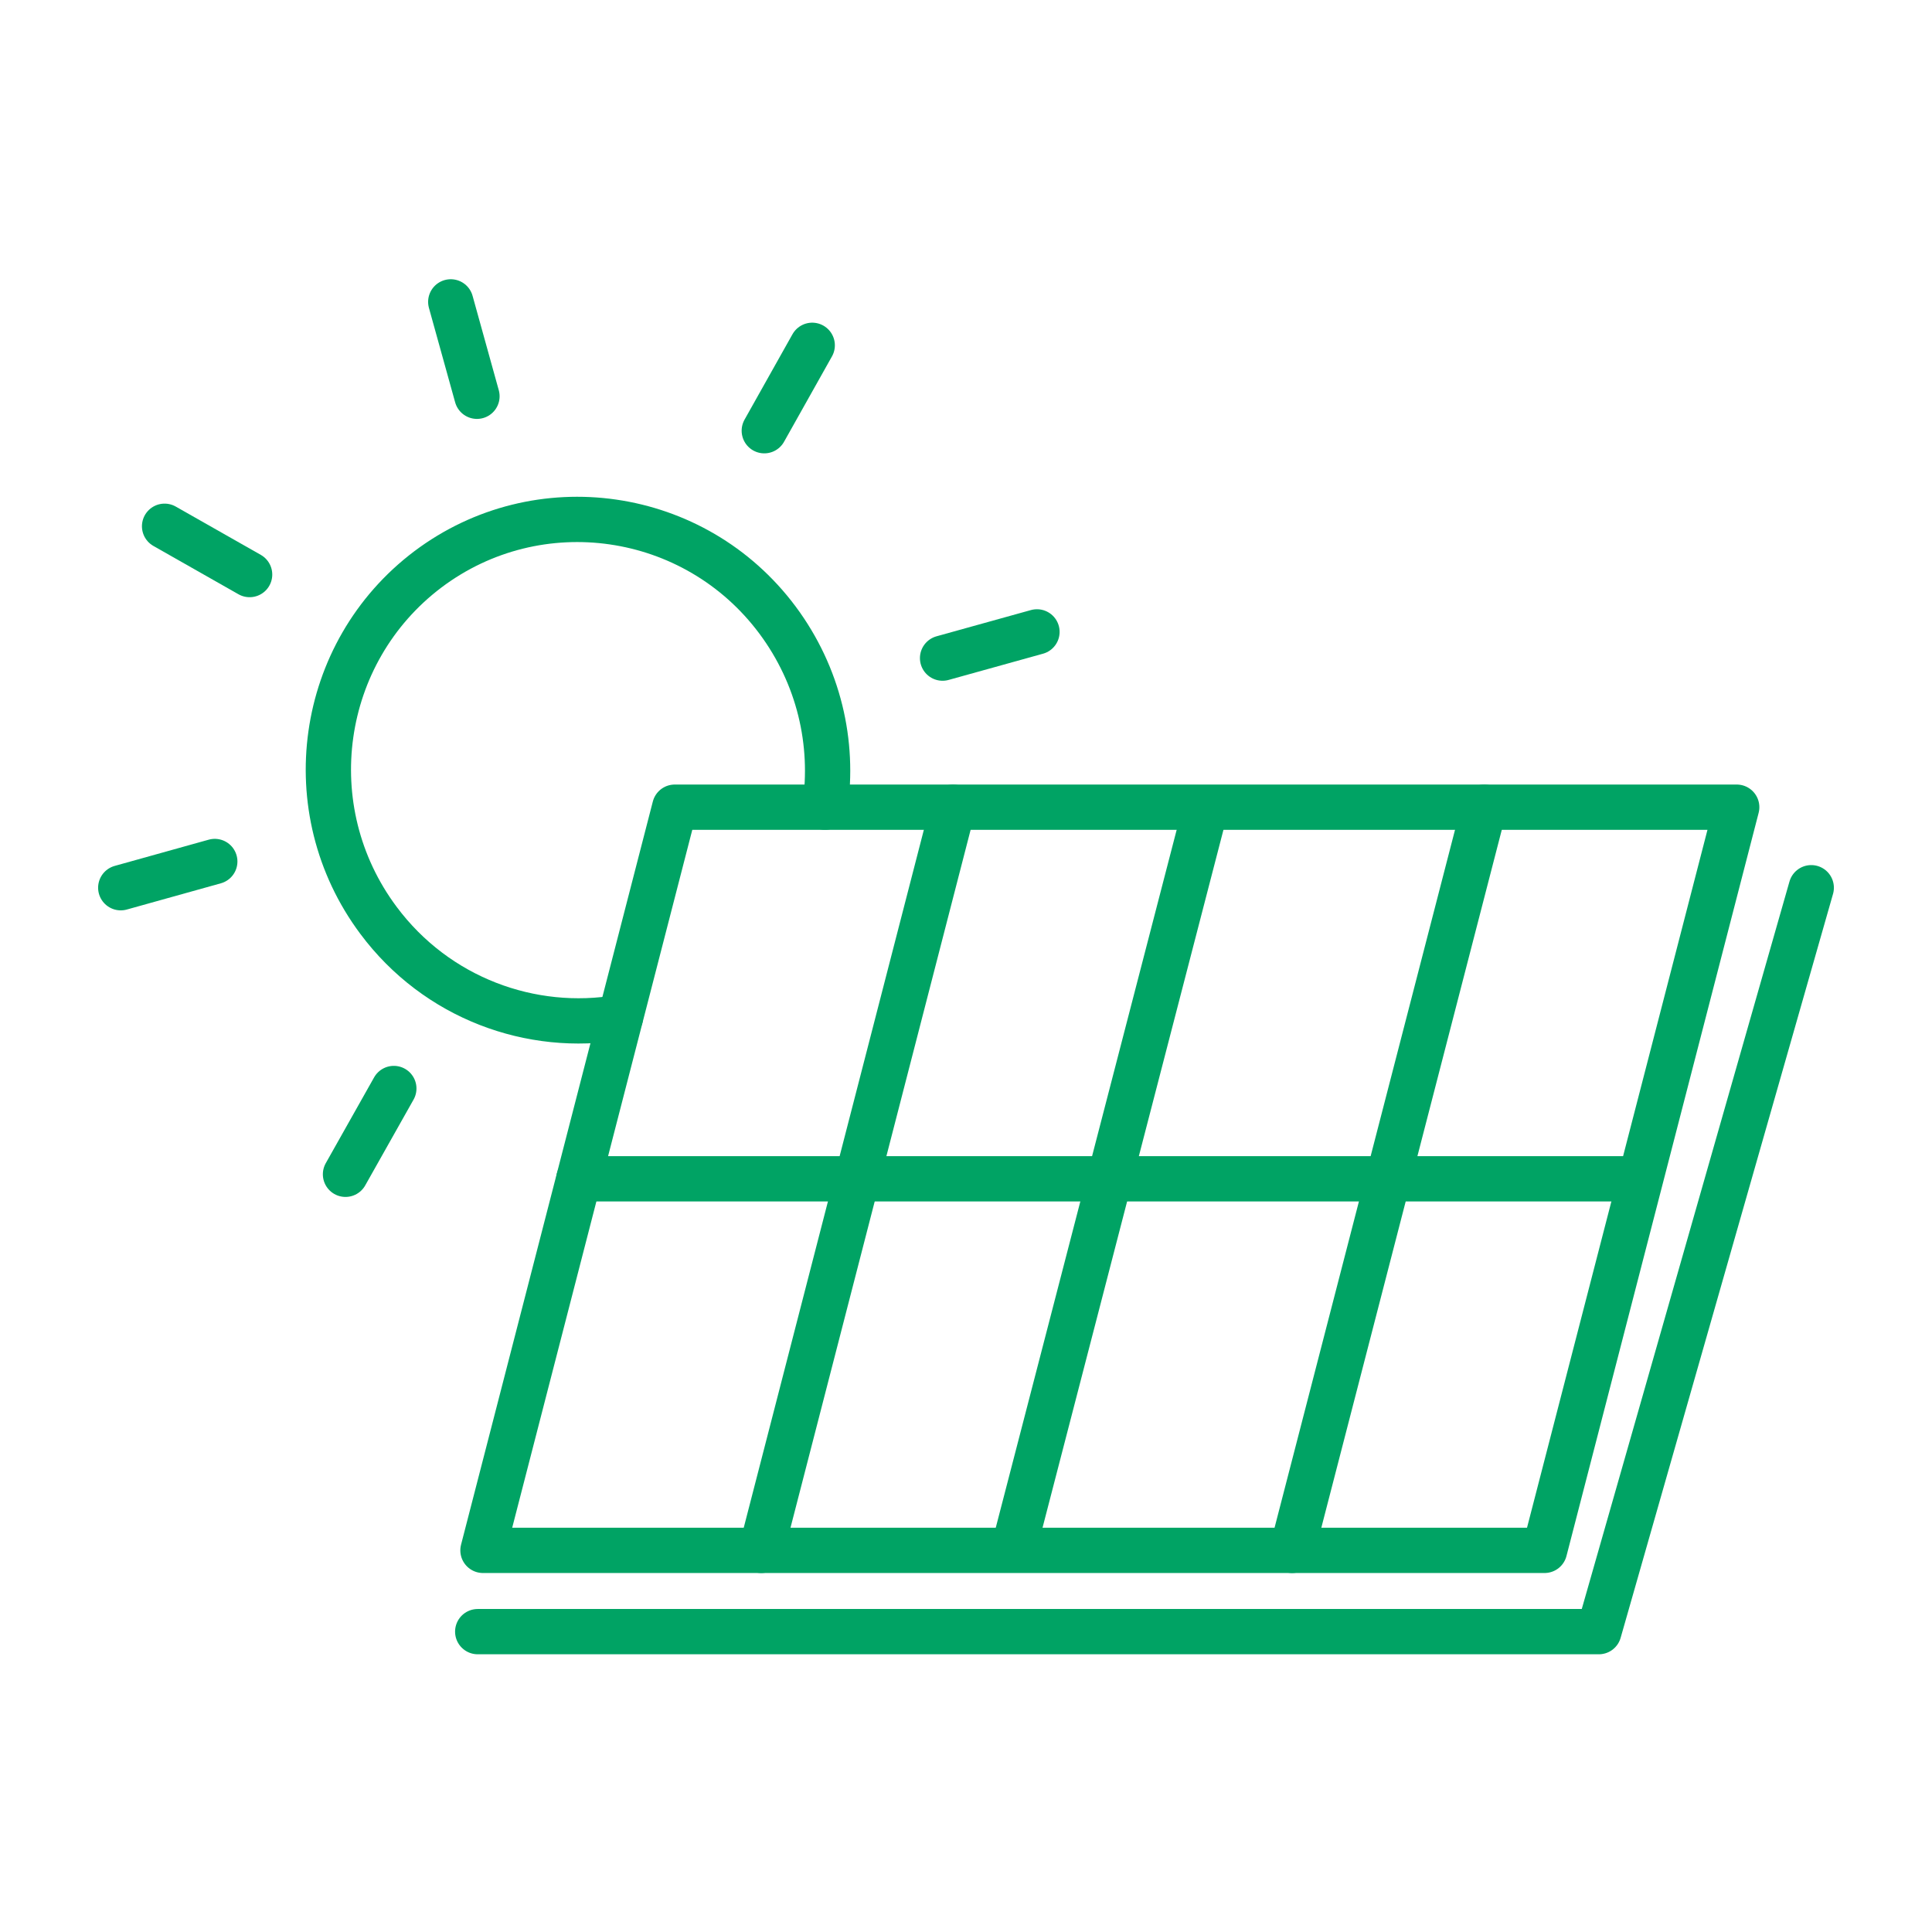
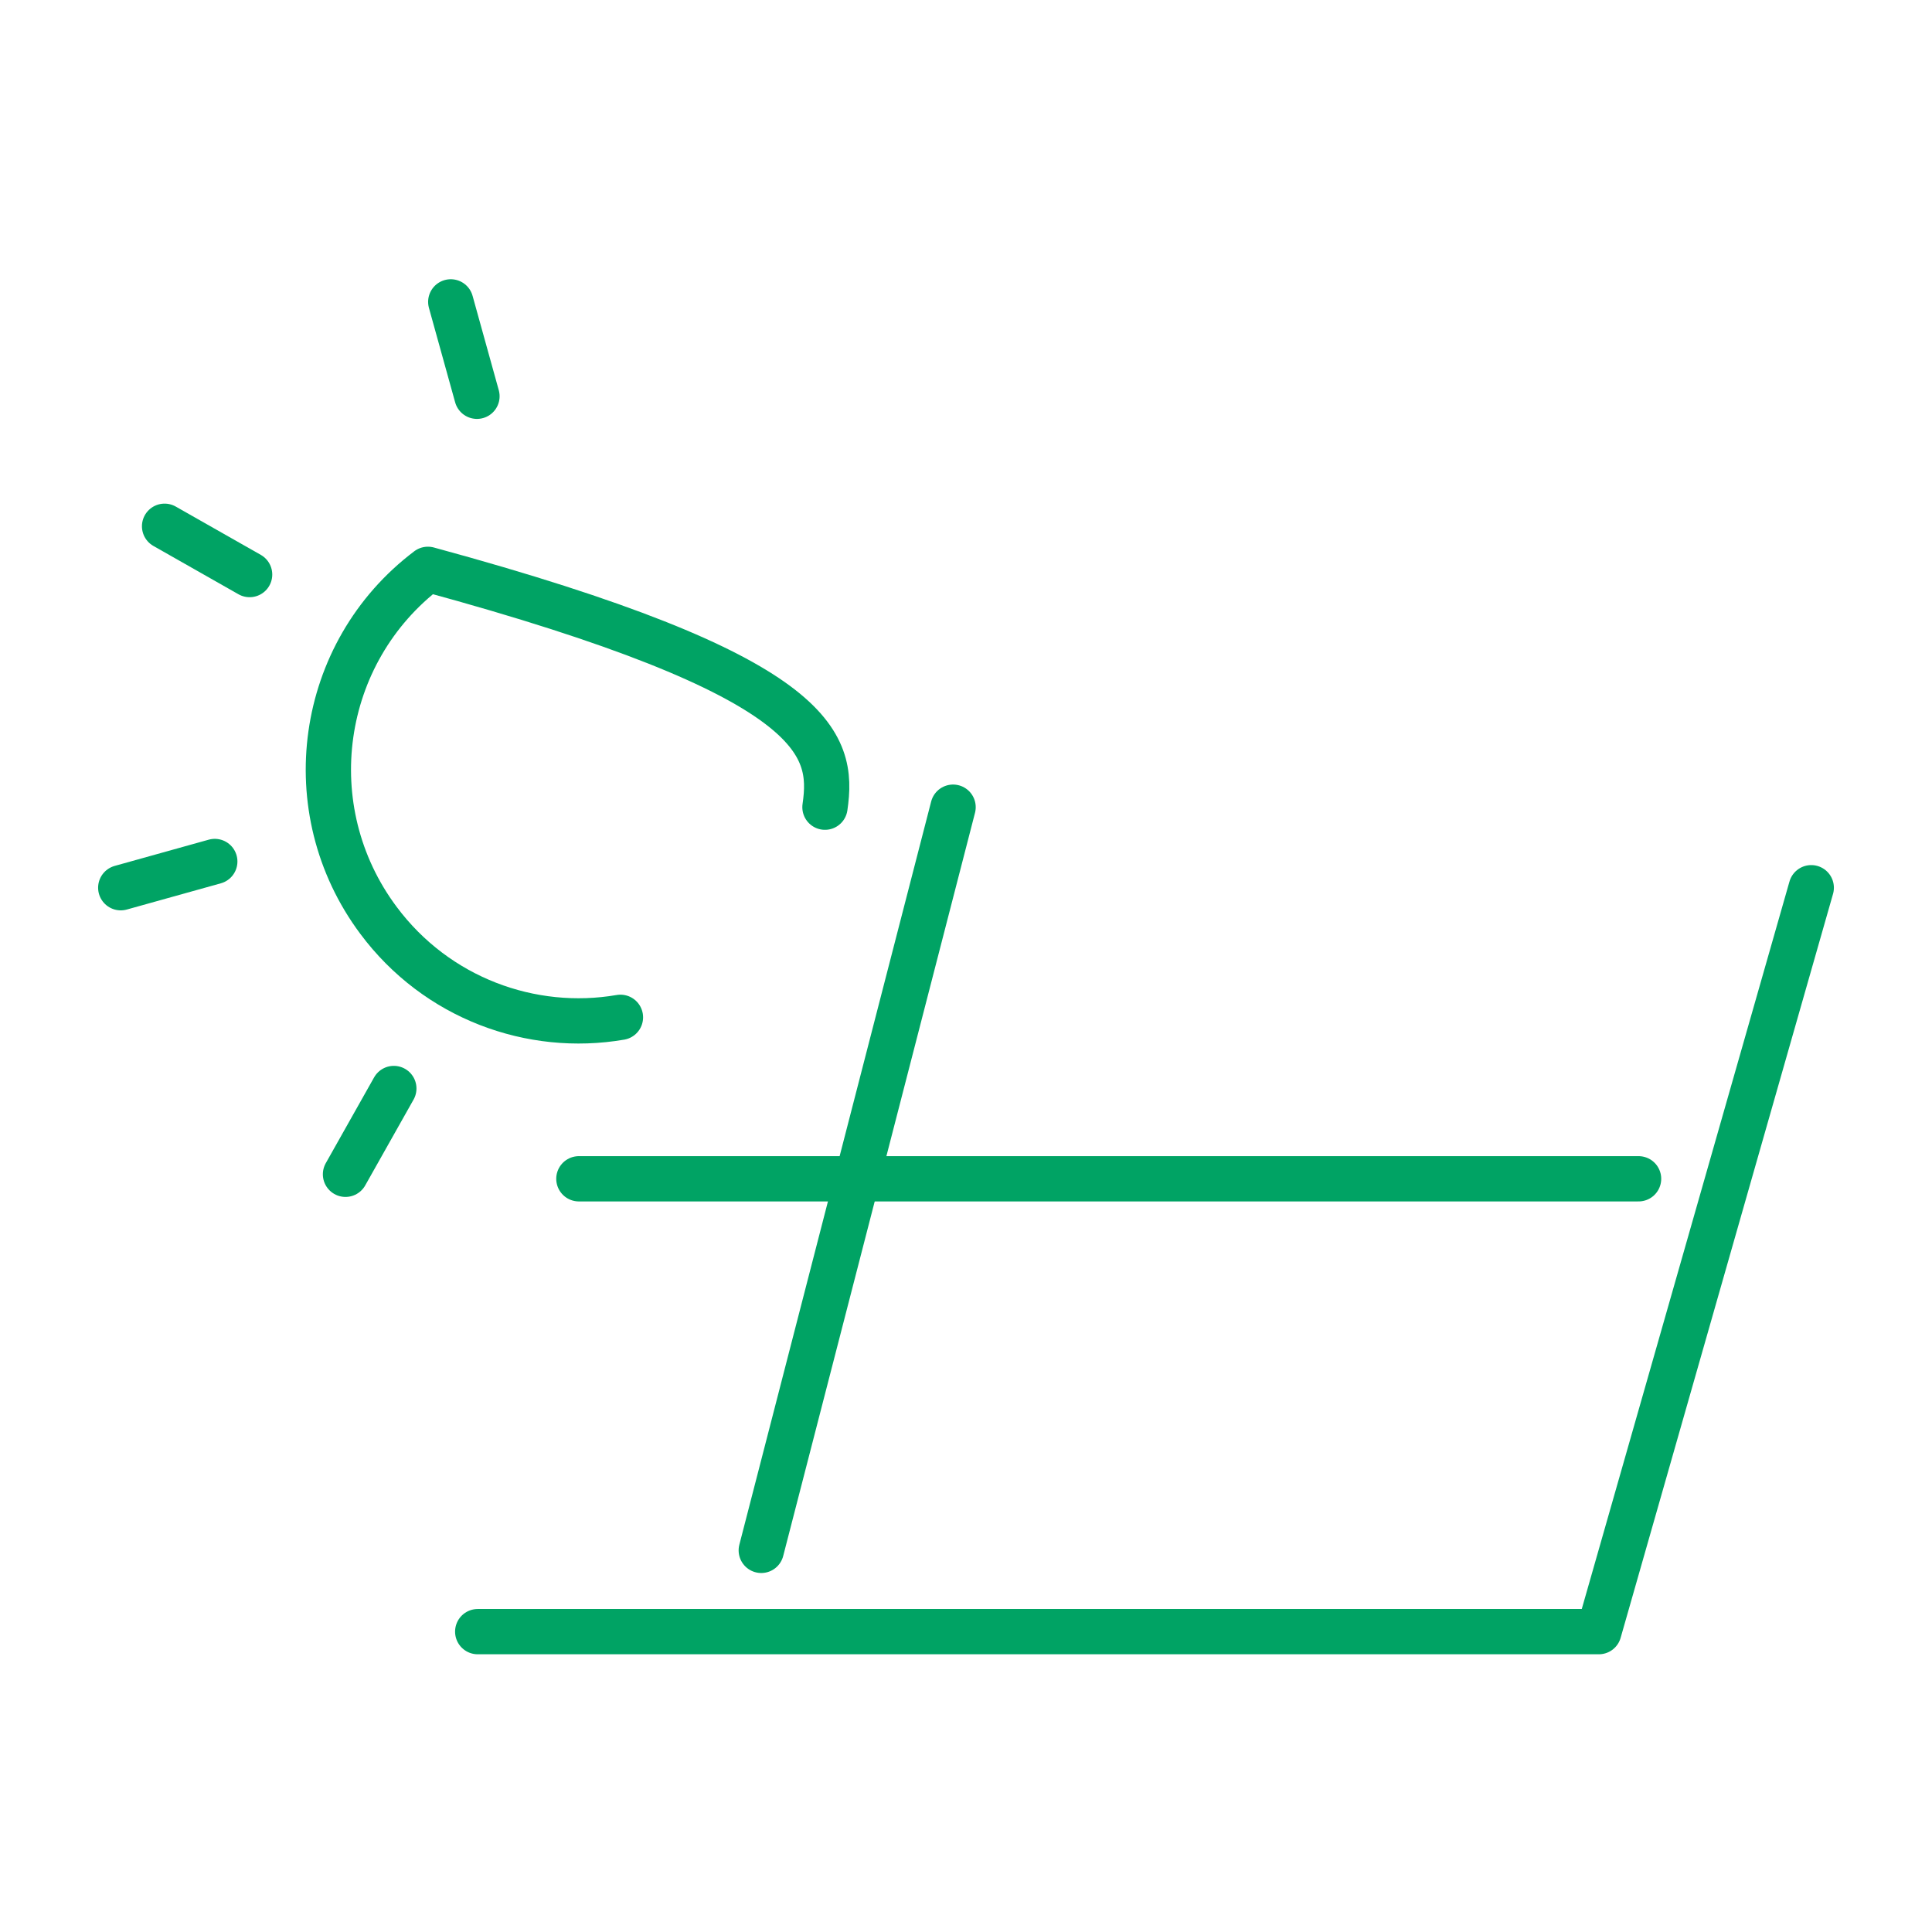
<svg xmlns="http://www.w3.org/2000/svg" width="64" height="64" viewBox="0 0 64 64" fill="none">
-   <path d="M20.553 33.7C17.6 34.209 14.46 33.068 12.537 30.487C9.795 26.814 10.527 21.614 14.175 18.86C17.823 16.117 23.01 16.862 25.752 20.535C27.13 22.384 27.638 24.617 27.328 26.739" stroke="#00A364" stroke-width="1.5" stroke-linecap="round" stroke-linejoin="round" />
-   <path d="M31.224 21.801L34.351 20.932" stroke="#00A364" stroke-width="1.5" stroke-linecap="round" stroke-linejoin="round" />
-   <path d="M25.318 14.268L26.906 11.439" stroke="#00A364" stroke-width="1.5" stroke-linecap="round" stroke-linejoin="round" />
+   <path d="M20.553 33.7C17.6 34.209 14.46 33.068 12.537 30.487C9.795 26.814 10.527 21.614 14.175 18.86C27.13 22.384 27.638 24.617 27.328 26.739" stroke="#00A364" stroke-width="1.5" stroke-linecap="round" stroke-linejoin="round" />
  <path d="M11.445 38.9L13.046 36.058" stroke="#00A364" stroke-width="1.5" stroke-linecap="round" stroke-linejoin="round" />
  <path d="M5.452 17.433L8.269 19.033" stroke="#00A364" stroke-width="1.5" stroke-linecap="round" stroke-linejoin="round" />
  <path d="M4 29.407L7.115 28.538" stroke="#00A364" stroke-width="1.5" stroke-linecap="round" stroke-linejoin="round" />
  <path d="M14.932 10L15.8 13.127" stroke="#00A364" stroke-width="1.5" stroke-linecap="round" stroke-linejoin="round" />
-   <path d="M51.165 51.358H15.999L22.352 26.739H57.531L51.165 51.358Z" stroke="#00A364" stroke-width="1.5" stroke-linecap="round" stroke-linejoin="round" />
-   <path d="M49.168 26.739L42.802 51.358" stroke="#00A364" stroke-width="1.5" stroke-linecap="round" stroke-linejoin="round" />
  <path d="M25.218 51.358L31.572 26.739" stroke="#00A364" stroke-width="1.5" stroke-linecap="round" stroke-linejoin="round" />
-   <path d="M39.935 26.789L33.582 51.296" stroke="#00A364" stroke-width="1.5" stroke-linecap="round" stroke-linejoin="round" />
  <path d="M19.176 39.049H54.28" stroke="#00A364" stroke-width="1.5" stroke-linecap="round" stroke-linejoin="round" />
  <path d="M15.825 54.05H52.964L60 29.407" stroke="#00A364" stroke-width="1.5" stroke-linecap="round" stroke-linejoin="round" />
</svg>